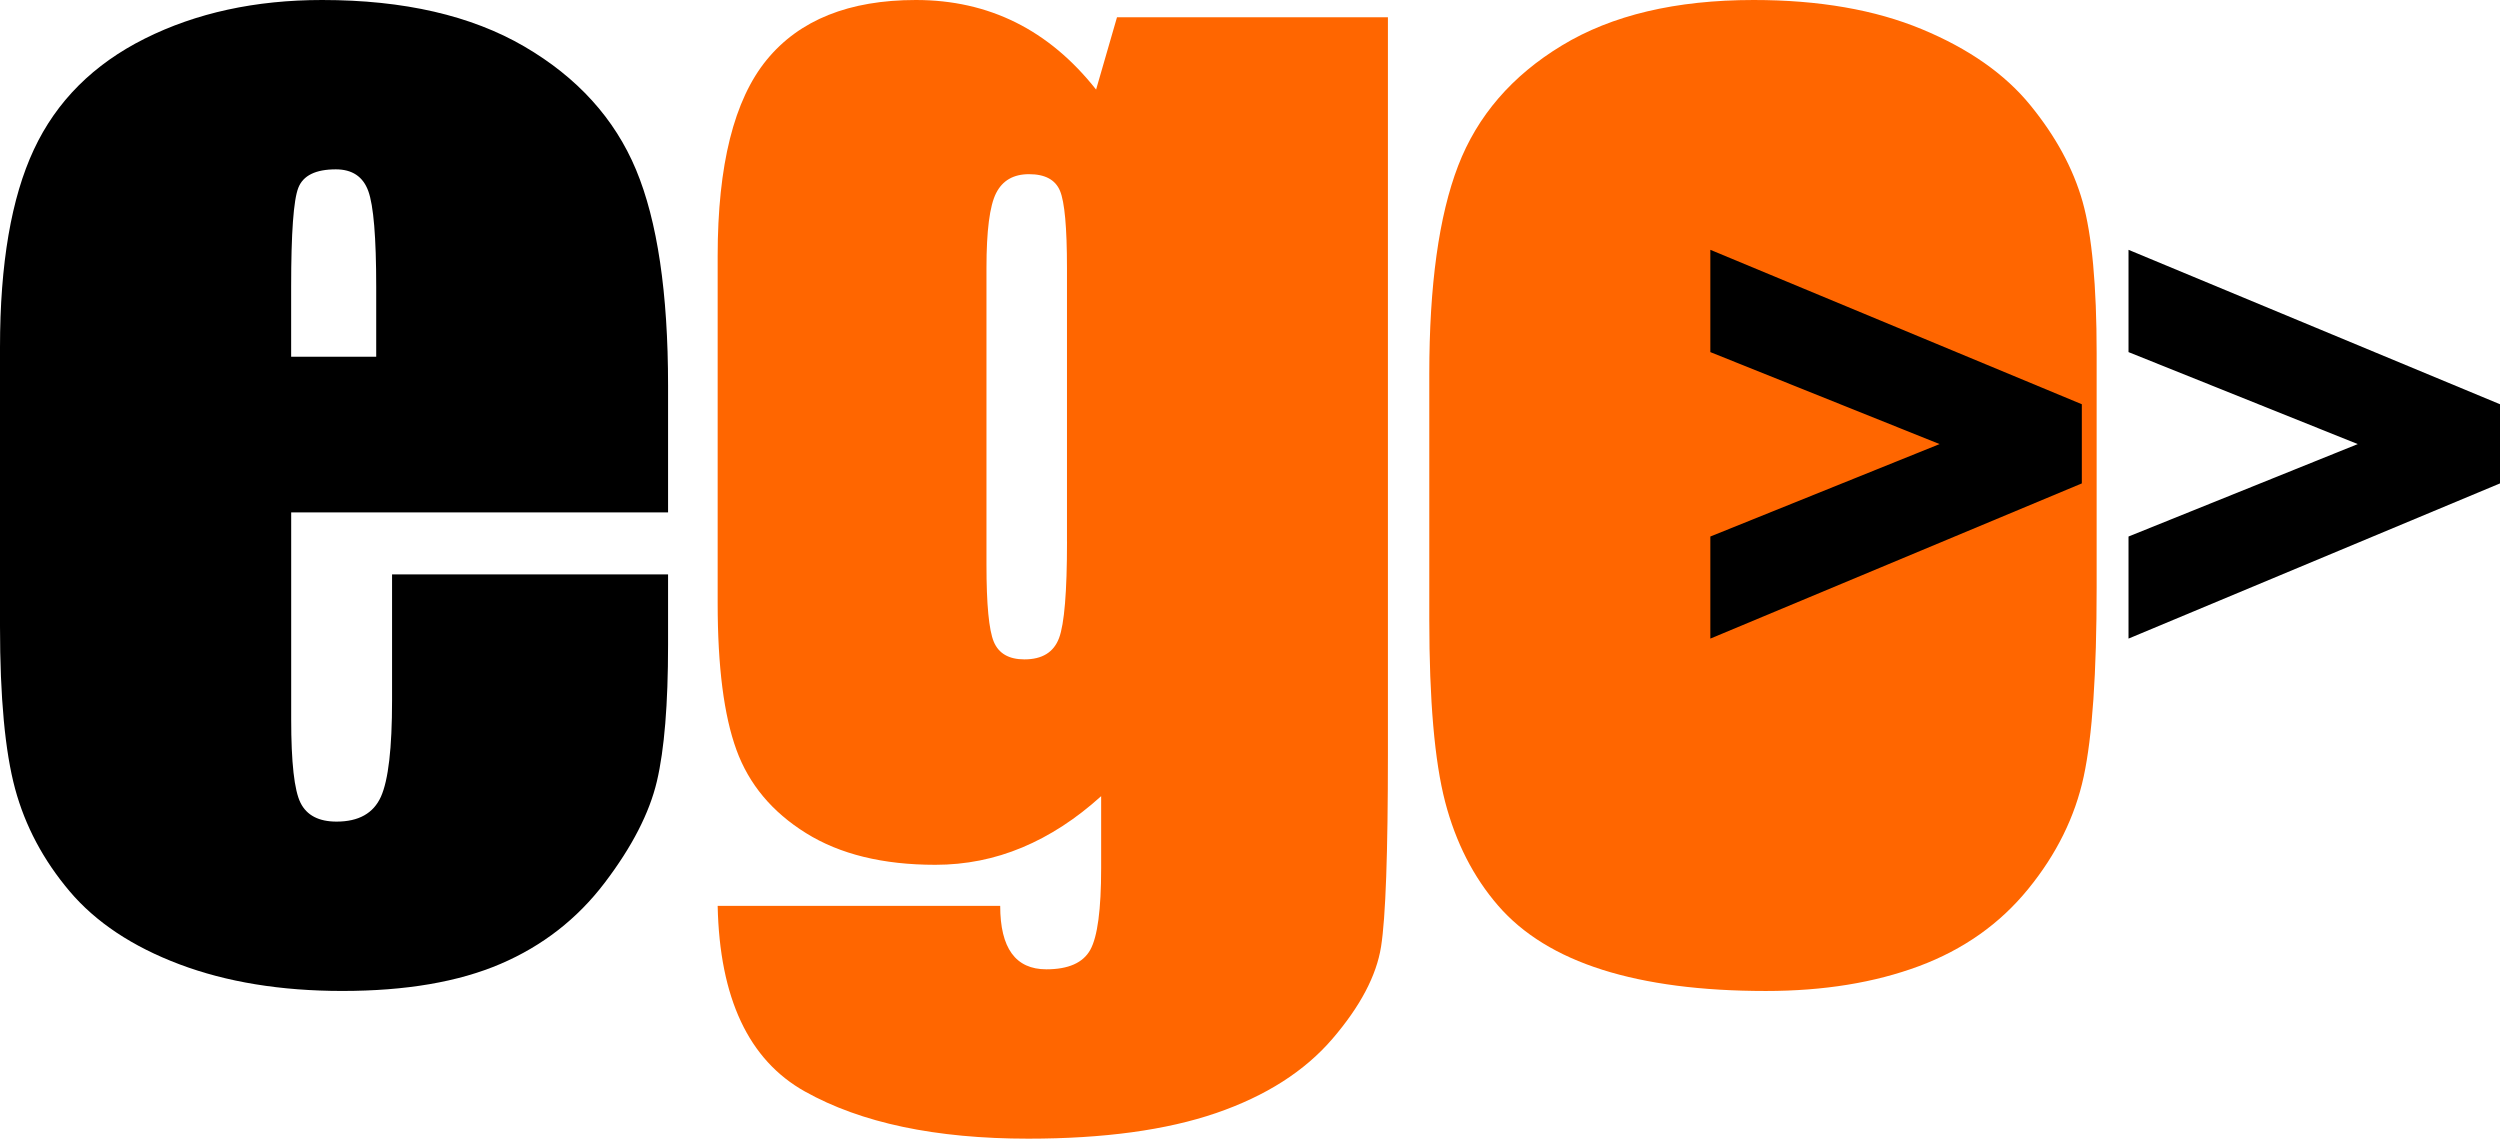
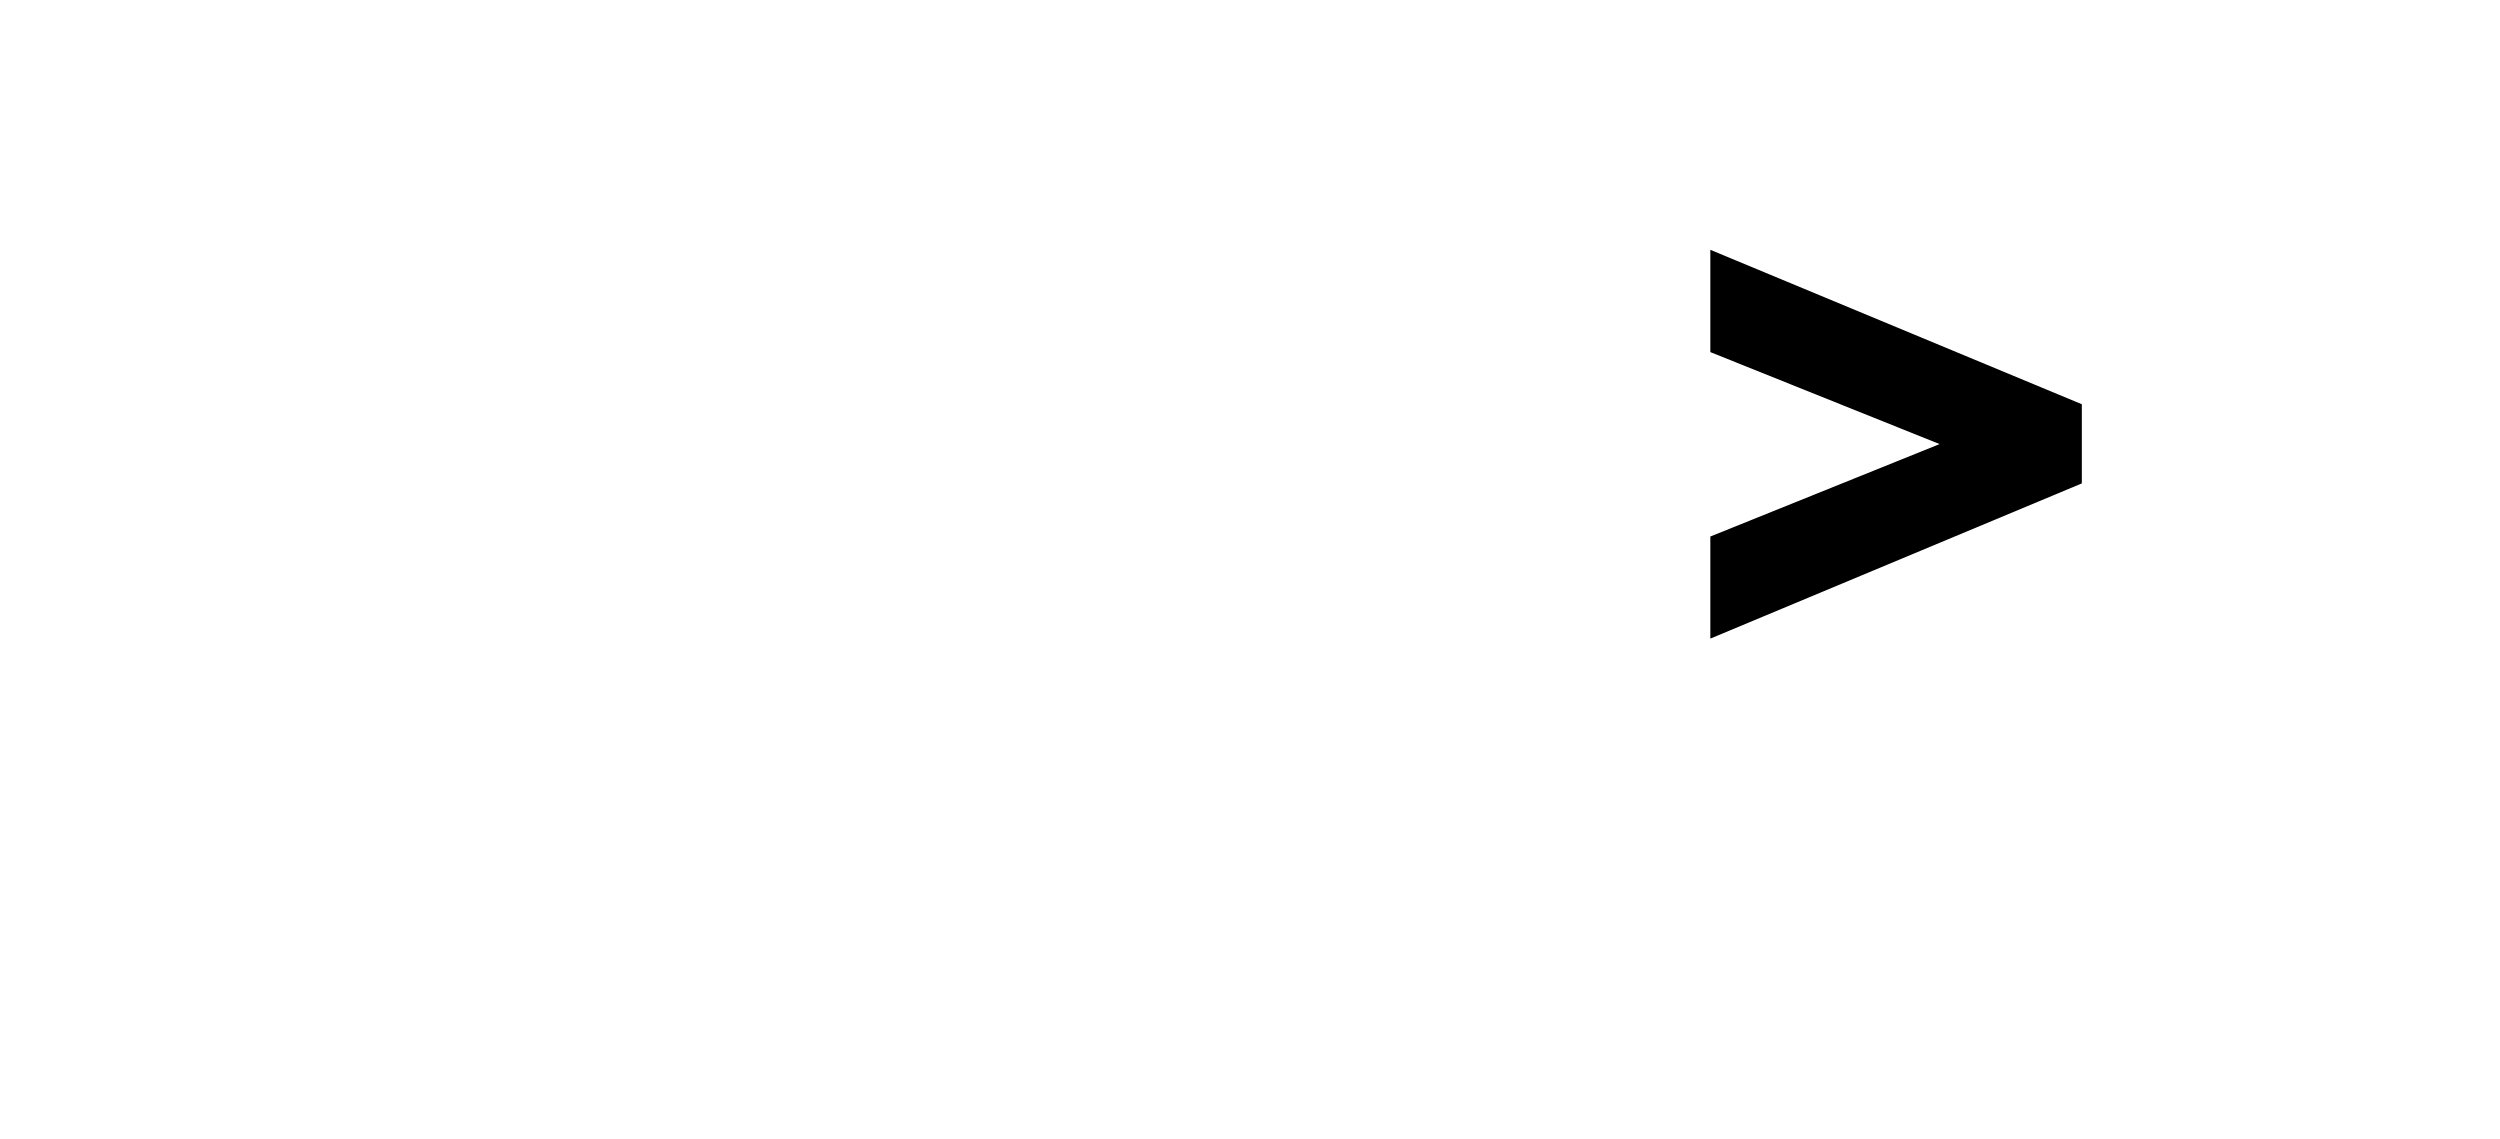
<svg xmlns="http://www.w3.org/2000/svg" id="Layer_1" x="0px" y="0px" viewBox="0 0 708.31 322.62" style="enable-background:new 0 0 708.31 322.62;" xml:space="preserve">
  <style type="text/css">
	.st0{fill:#FF6600;}
</style>
  <g>
-     <path class="st0" d="M594.03,100.06v66.36c0,24.37-1.22,42.24-3.67,53.61c-2.45,11.36-7.69,21.99-15.73,31.85   c-8.03,9.87-18.34,17.15-30.93,21.85c-12.6,4.69-27.05,7.04-43.39,7.04c-18.24,0-33.69-2.01-46.35-6.02   c-12.66-4.02-22.5-10.07-29.51-18.17c-7.01-8.1-12.01-17.9-15.01-29.4c-2.99-11.5-4.49-28.76-4.49-51.76v-69.43   c0-25.18,2.73-44.85,8.17-59.01c5.45-14.16,15.25-25.53,29.41-34.1C456.68,4.29,474.79,0,496.84,0c18.51,0,34.4,2.76,47.68,8.28   c13.27,5.51,23.52,12.69,30.73,21.54c7.22,8.85,12.16,17.97,14.81,27.36C592.7,66.57,594.03,80.86,594.03,100.06z" />
    <path d="M484.58,70.78l105.25,43.75v22.43l-105.25,43.97v-28.92l64.95-26.19l-64.95-26.06V70.78z" />
-     <path d="M603.06,70.78l105.25,43.75v22.43l-105.25,43.97v-28.92l64.95-26.19l-64.95-26.06V70.78z" />
-     <path d="M189.28,145.18H82.5v58.6c0,12.25,0.88,20.15,2.65,23.69c1.77,3.54,5.18,5.31,10.21,5.31c6.26,0,10.44-2.35,12.56-7.04   c2.11-4.7,3.16-13.78,3.16-27.26v-35.74h78.2v20.01c0,16.74-1.05,29.61-3.16,38.59c-2.12,8.99-7.04,18.58-14.81,28.79   c-7.76,10.21-17.6,17.87-29.51,22.97c-11.91,5.11-26.85,7.66-44.82,7.66c-17.43,0-32.81-2.52-46.14-7.55   c-13.34-5.03-23.73-11.95-31.14-20.72c-7.42-8.79-12.56-18.45-15.42-29C1.43,212.94,0,197.59,0,177.45V98.42   c0-23.69,3.2-42.37,9.6-56.05c6.39-13.68,16.88-24.16,31.44-31.44C55.61,3.65,72.35,0,91.27,0c23.15,0,42.23,4.4,57.28,13.17   c15.04,8.78,25.6,20.42,31.65,34.91c6.05,14.5,9.08,34.89,9.08,61.16V145.18z M106.59,101.07v-19.8c0-14.02-0.75-23.07-2.25-27.16   c-1.5-4.09-4.56-6.13-9.19-6.13c-5.71,0-9.26,1.74-10.62,5.21c-1.37,3.47-2.04,12.83-2.04,28.08v19.8H106.59z" />
    <g>
-       <path class="st0" d="M316.47,4.9l-5.92,20.48c-6.68-8.46-14.27-14.8-22.77-19.03C279.27,2.12,269.84,0,259.49,0    c-18.92,0-33.01,5.65-42.26,16.95c-9.26,11.3-13.9,29.81-13.9,55.54v98.42c0,17.97,1.77,31.82,5.32,41.55    c3.54,9.73,10.1,17.6,19.71,23.58c9.59,5.99,21.8,8.98,36.65,8.98c8.58,0,16.78-1.63,24.6-4.91c7.82-3.27,15.28-8.12,22.37-14.54    v20.44c0,11.72-1.03,19.41-3.08,23.1c-2.04,3.67-6.19,5.52-12.45,5.52c-8.71,0-13.07-6-13.07-17.97h-80.05    c0.55,26.13,8.78,43.67,24.71,52.58c15.93,8.92,37.03,13.37,63.3,13.37c21.38,0,39.11-2.42,53.2-7.25    c14.09-4.84,25.08-11.85,32.97-21.04c7.89-9.19,12.48-17.9,13.78-26.13c1.3-8.24,1.94-26.44,1.94-54.62V4.9H316.47z     M302.31,153.45c0,14.2-0.75,23.32-2.26,27.34c-1.51,4.02-4.78,6.03-9.81,6.03c-4.4,0-7.29-1.67-8.68-5    c-1.38-3.33-2.07-10.59-2.07-21.78v-84.1c0-10.56,0.91-17.63,2.73-21.22c1.82-3.59,4.93-5.37,9.33-5.37    c4.53,0,7.45,1.57,8.77,4.71c1.32,3.14,1.98,10.44,1.98,21.88V153.45z" />
-     </g>
+       </g>
  </g>
</svg>